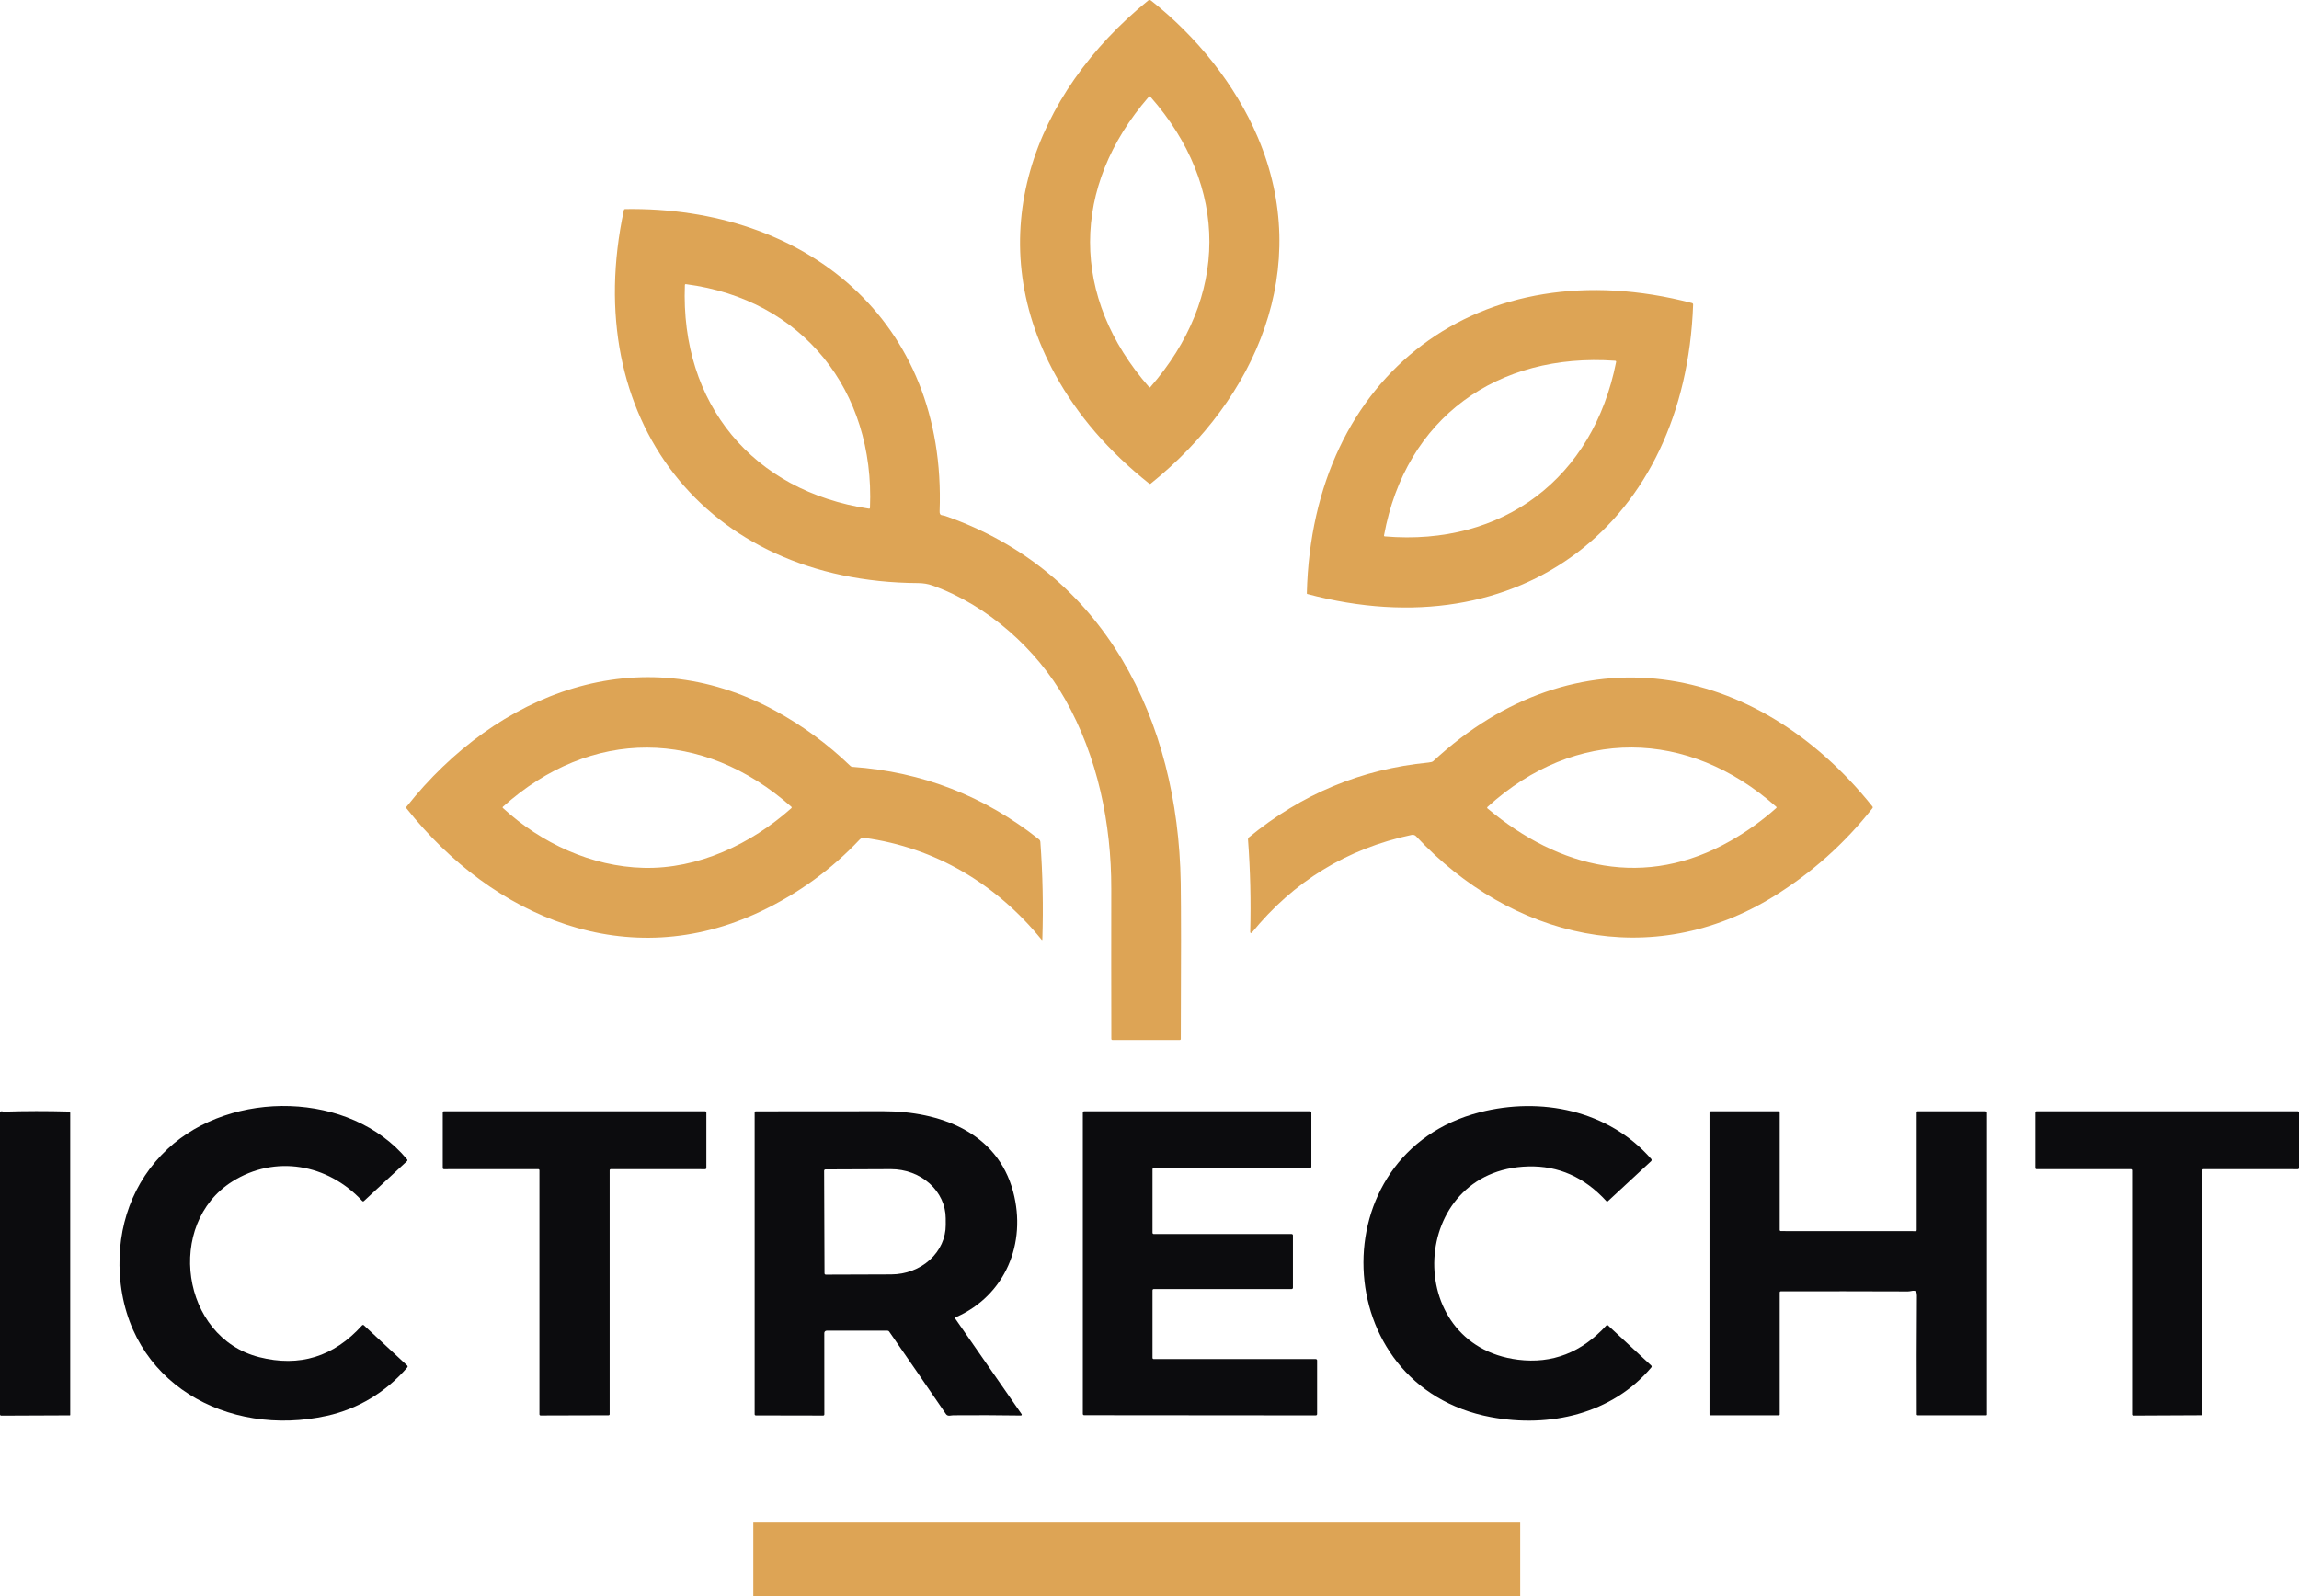
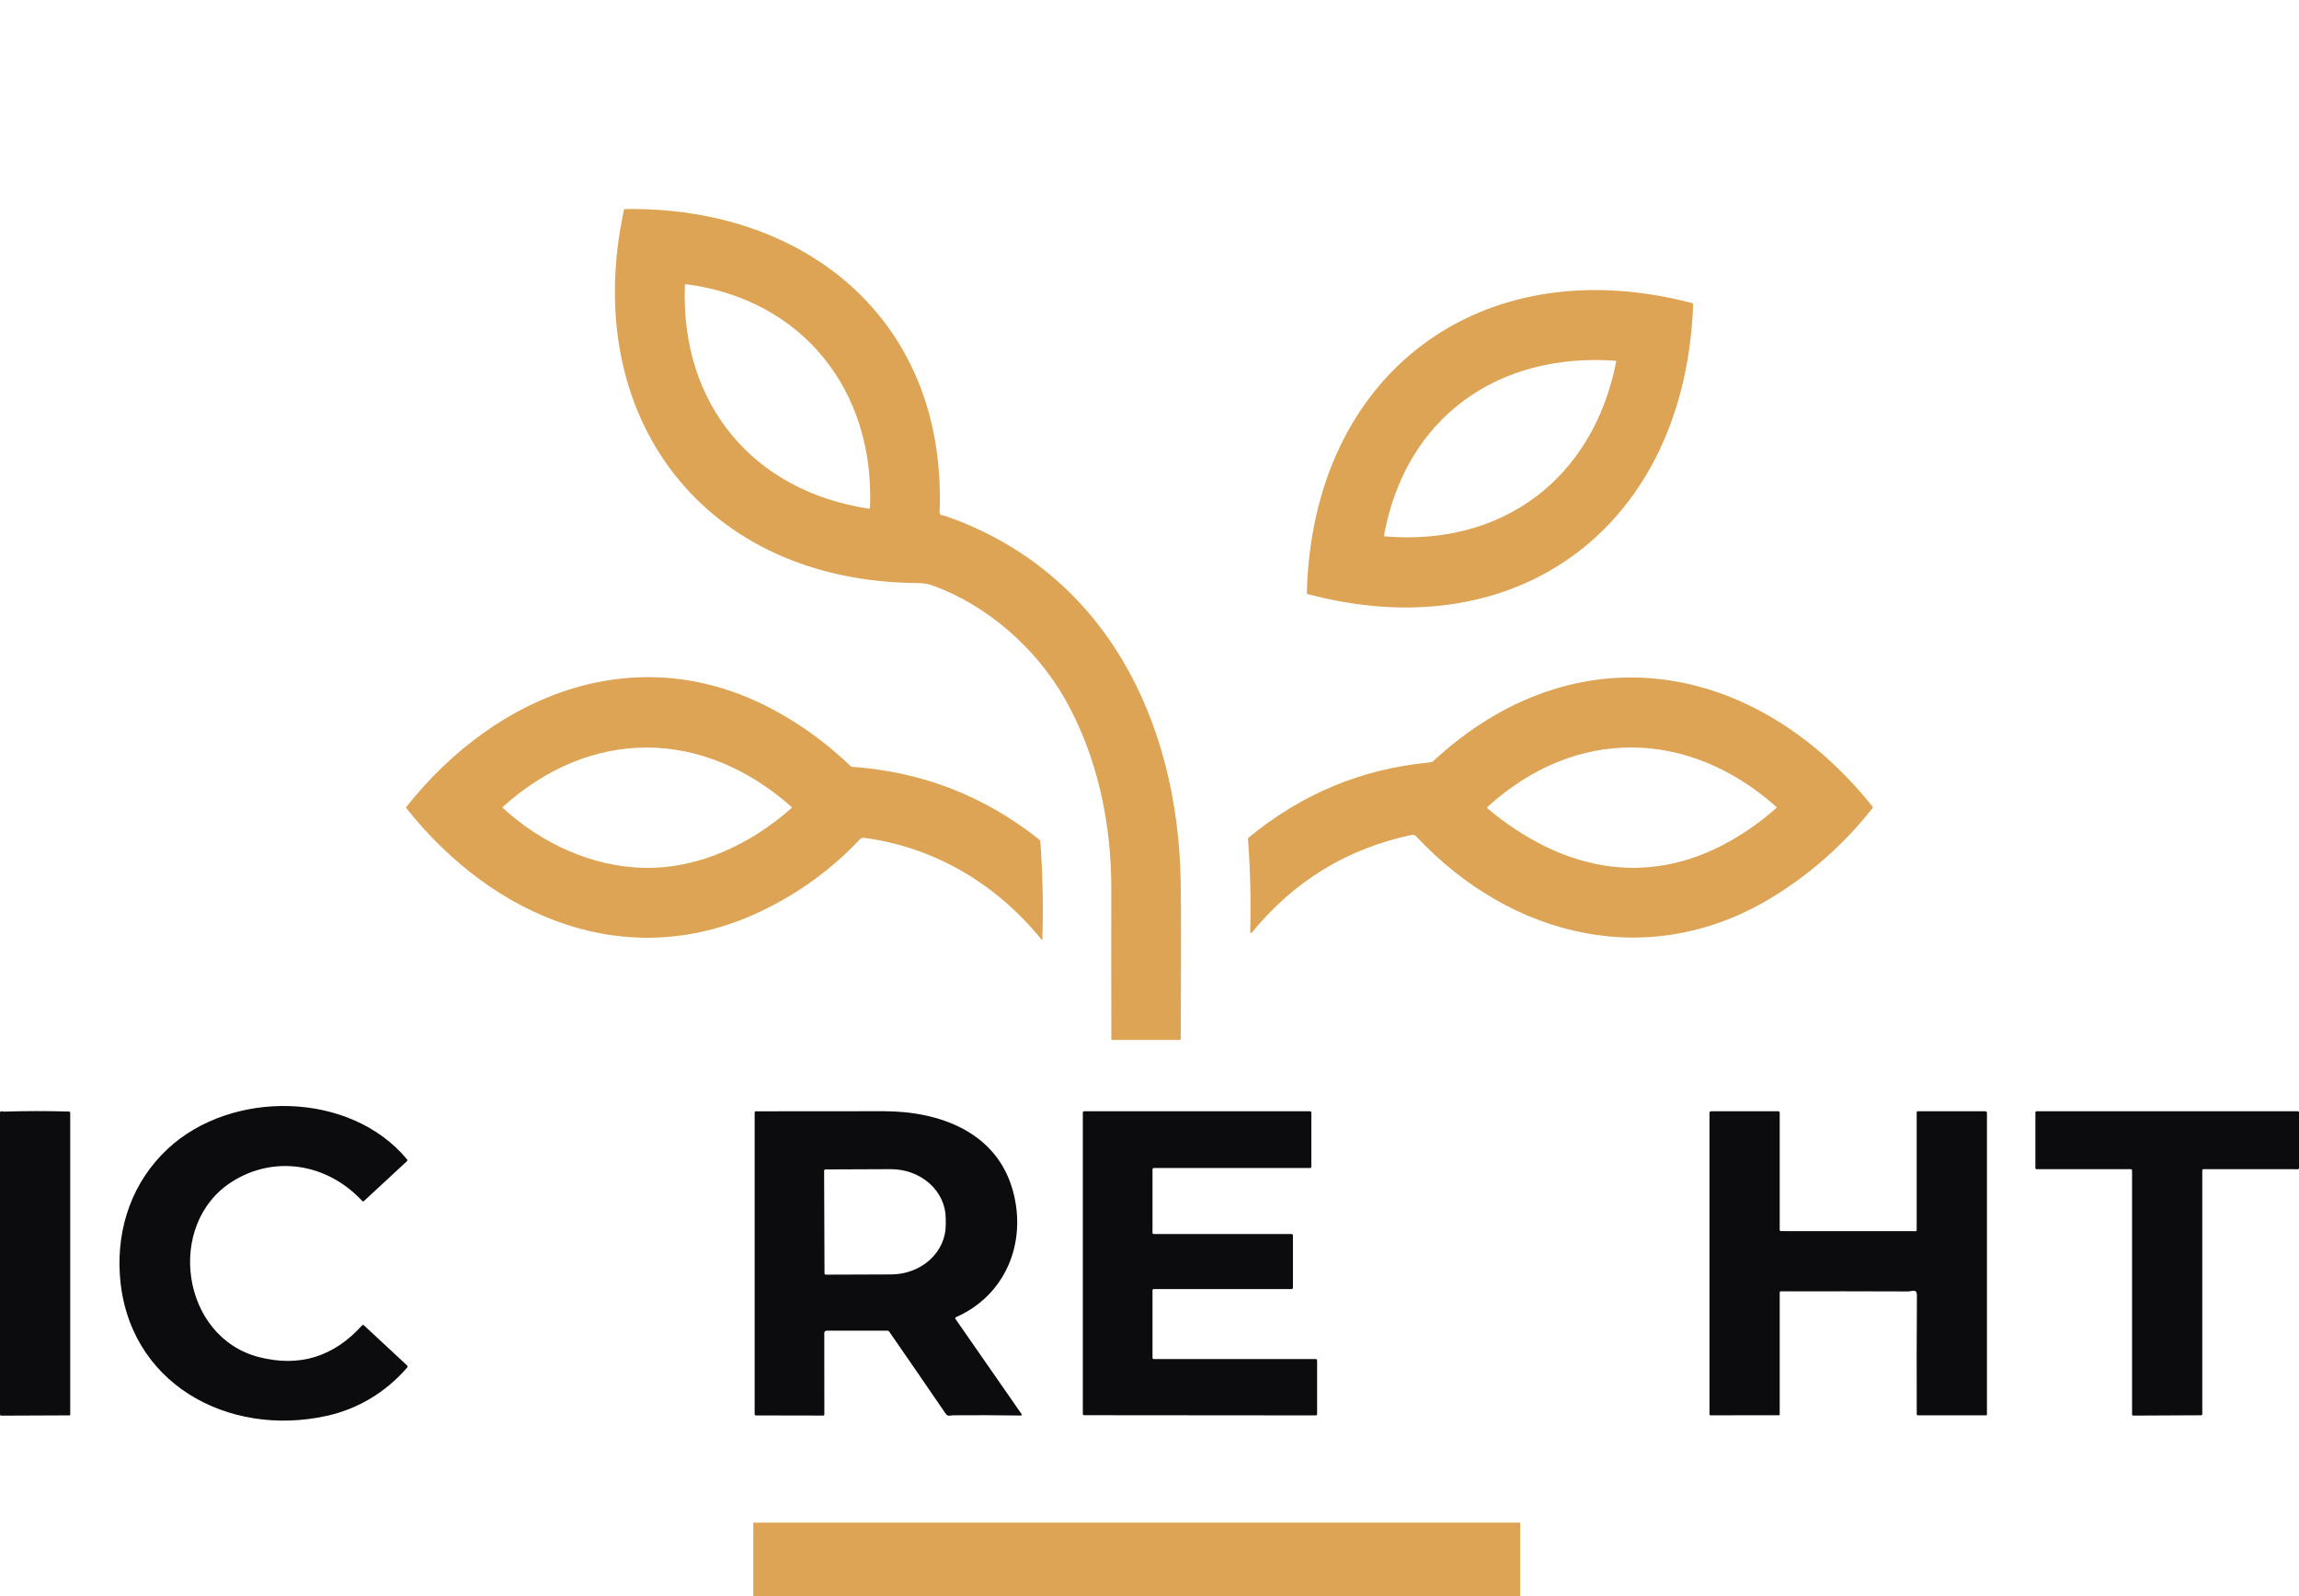
<svg xmlns="http://www.w3.org/2000/svg" width="72" height="50" viewBox="0 0 72 50" fill="none">
  <path d="M12.752 42.84C12.079 43.619 11.208 44.137 10.24 44.352C7.134 45.043 3.97 43.325 3.753 39.924C3.658 38.436 4.153 37.017 5.249 35.992C7.248 34.123 10.971 34.173 12.75 36.321C12.757 36.328 12.76 36.338 12.759 36.348C12.759 36.358 12.755 36.367 12.747 36.374L11.4 37.622C11.38 37.64 11.362 37.64 11.344 37.621C10.262 36.456 8.611 36.169 7.27 37.016C5.178 38.338 5.664 41.891 8.118 42.515C9.38 42.835 10.454 42.503 11.341 41.518C11.344 41.515 11.348 41.512 11.353 41.509C11.357 41.507 11.362 41.506 11.367 41.506C11.372 41.506 11.377 41.506 11.382 41.508C11.387 41.51 11.392 41.513 11.395 41.516L12.748 42.773C12.771 42.794 12.772 42.817 12.752 42.84Z" fill="#0C0C0E" />
-   <path d="M46.687 44.392C41.558 43.429 41.308 36.134 46.344 34.843C48.248 34.355 50.371 34.77 51.713 36.306C51.721 36.316 51.726 36.329 51.725 36.342C51.724 36.356 51.718 36.368 51.708 36.377L50.358 37.628C50.339 37.645 50.322 37.644 50.306 37.625C49.622 36.877 48.807 36.515 47.861 36.54C44.117 36.639 43.873 42.136 47.544 42.595C48.612 42.728 49.534 42.37 50.309 41.521C50.325 41.504 50.341 41.503 50.358 41.519L51.713 42.777C51.721 42.785 51.726 42.795 51.727 42.805C51.727 42.816 51.724 42.827 51.717 42.835C50.484 44.299 48.529 44.738 46.687 44.392Z" fill="#0C0C0E" />
  <path d="M0.125 34.823C0.793 34.802 1.47 34.801 2.155 34.82C2.185 34.821 2.199 34.836 2.199 34.866V44.325C2.199 44.334 2.195 44.338 2.187 44.338L0.041 44.347C0.014 44.347 2.60001e-07 44.333 2.60001e-07 44.304V34.849C-2.76654e-05 34.842 0.002 34.835 0.006 34.83C0.01 34.824 0.016 34.819 0.023 34.817C0.045 34.81 0.064 34.81 0.081 34.816C0.095 34.821 0.11 34.824 0.125 34.823Z" fill="#0C0C0E" />
-   <path d="M16.858 36.625L13.902 36.627C13.892 36.627 13.883 36.623 13.876 36.616C13.869 36.609 13.866 36.6 13.866 36.591V34.849C13.866 34.839 13.869 34.83 13.876 34.823C13.883 34.816 13.892 34.812 13.902 34.812H22.086C22.095 34.812 22.104 34.816 22.111 34.823C22.118 34.83 22.122 34.839 22.122 34.849V36.591C22.122 36.6 22.118 36.609 22.111 36.616C22.104 36.623 22.095 36.627 22.086 36.627L19.129 36.625C19.12 36.625 19.111 36.629 19.104 36.635C19.097 36.642 19.093 36.651 19.093 36.661V44.3C19.093 44.31 19.09 44.319 19.083 44.326C19.076 44.333 19.067 44.336 19.057 44.336L16.93 44.342C16.921 44.342 16.911 44.338 16.904 44.331C16.898 44.324 16.894 44.315 16.894 44.305V36.661C16.894 36.651 16.89 36.642 16.883 36.635C16.877 36.629 16.867 36.625 16.858 36.625Z" fill="#0C0C0E" />
  <path d="M29.926 41.321L31.995 44.3C31.998 44.304 32 44.309 32 44.314C32 44.319 31.999 44.324 31.997 44.328C31.994 44.332 31.991 44.336 31.986 44.339C31.982 44.341 31.977 44.343 31.972 44.343C31.267 44.332 30.56 44.33 29.85 44.336C29.777 44.337 29.683 44.382 29.623 44.295C29.034 43.432 28.441 42.571 27.846 41.712C27.834 41.695 27.817 41.686 27.796 41.686H25.888C25.869 41.686 25.85 41.694 25.836 41.708C25.823 41.721 25.815 41.74 25.815 41.759L25.817 44.305C25.817 44.331 25.803 44.344 25.777 44.344L23.674 44.34C23.648 44.34 23.634 44.327 23.634 44.3V34.849C23.634 34.84 23.638 34.831 23.645 34.824C23.652 34.817 23.661 34.813 23.671 34.813C24.998 34.811 26.332 34.81 27.672 34.81C29.415 34.81 31.23 35.453 31.73 37.332C32.16 38.947 31.485 40.579 29.942 41.261C29.913 41.274 29.907 41.294 29.926 41.321ZM25.81 36.675L25.822 39.889C25.822 39.9 25.826 39.911 25.834 39.918C25.841 39.926 25.852 39.93 25.863 39.93L27.912 39.923C28.366 39.922 28.801 39.757 29.121 39.467C29.441 39.176 29.62 38.783 29.619 38.373L29.618 38.164C29.617 37.755 29.435 37.363 29.113 37.075C28.791 36.786 28.355 36.625 27.9 36.626L25.851 36.634C25.84 36.634 25.83 36.638 25.822 36.646C25.814 36.653 25.81 36.664 25.81 36.675Z" fill="#0C0C0E" />
  <path d="M36.094 40.421V42.535C36.094 42.546 36.098 42.556 36.105 42.564C36.113 42.571 36.123 42.575 36.134 42.575H41.209C41.22 42.575 41.23 42.58 41.237 42.587C41.245 42.595 41.249 42.605 41.249 42.616V44.299C41.249 44.309 41.245 44.32 41.237 44.327C41.23 44.335 41.22 44.339 41.209 44.339L33.952 44.333C33.947 44.333 33.941 44.332 33.937 44.33C33.932 44.328 33.927 44.325 33.923 44.321C33.92 44.317 33.917 44.313 33.915 44.308C33.913 44.303 33.912 44.297 33.912 44.292L33.912 34.853C33.912 34.842 33.917 34.832 33.924 34.824C33.932 34.816 33.942 34.812 33.953 34.812H41.029C41.039 34.812 41.05 34.816 41.057 34.824C41.065 34.832 41.069 34.842 41.069 34.853V36.549C41.069 36.56 41.065 36.57 41.057 36.578C41.05 36.586 41.039 36.59 41.029 36.59H36.134C36.123 36.59 36.113 36.594 36.105 36.602C36.098 36.609 36.094 36.62 36.094 36.63V38.617C36.094 38.628 36.098 38.638 36.105 38.646C36.113 38.653 36.123 38.658 36.134 38.658H40.452C40.462 38.658 40.473 38.662 40.48 38.669C40.488 38.677 40.492 38.688 40.492 38.698V40.34C40.492 40.351 40.488 40.361 40.48 40.369C40.473 40.377 40.462 40.381 40.452 40.381H36.134C36.123 40.381 36.113 40.385 36.105 40.393C36.098 40.4 36.094 40.411 36.094 40.421Z" fill="#0C0C0E" />
-   <path d="M55.737 40.49V44.309C55.737 44.313 55.736 44.316 55.735 44.32C55.733 44.323 55.731 44.327 55.729 44.329C55.726 44.332 55.723 44.334 55.719 44.335C55.716 44.337 55.712 44.337 55.709 44.337L53.565 44.336C53.558 44.336 53.551 44.333 53.546 44.328C53.541 44.322 53.538 44.316 53.538 44.308V34.86C53.538 34.847 53.542 34.835 53.551 34.826C53.56 34.817 53.572 34.812 53.584 34.812H55.691C55.722 34.812 55.737 34.828 55.737 34.858V38.531C55.737 38.54 55.741 38.549 55.747 38.556C55.754 38.562 55.763 38.566 55.773 38.566L59.993 38.568C60.016 38.568 60.027 38.556 60.027 38.534V34.842C60.027 34.834 60.03 34.827 60.036 34.821C60.041 34.815 60.049 34.812 60.057 34.812H62.181C62.193 34.812 62.205 34.817 62.213 34.826C62.222 34.834 62.227 34.846 62.227 34.858V44.316C62.227 44.322 62.224 44.327 62.22 44.331C62.216 44.335 62.211 44.337 62.205 44.337L60.057 44.336C60.05 44.336 60.043 44.333 60.038 44.328C60.032 44.322 60.029 44.316 60.029 44.308C60.024 43.071 60.025 41.831 60.034 40.59C60.035 40.354 59.889 40.456 59.752 40.456C58.427 40.451 57.1 40.45 55.774 40.453C55.749 40.453 55.737 40.466 55.737 40.49Z" fill="#0C0C0E" />
+   <path d="M55.737 40.49V44.309C55.737 44.313 55.736 44.316 55.735 44.32C55.733 44.323 55.731 44.327 55.729 44.329C55.726 44.332 55.723 44.334 55.719 44.335L53.565 44.336C53.558 44.336 53.551 44.333 53.546 44.328C53.541 44.322 53.538 44.316 53.538 44.308V34.86C53.538 34.847 53.542 34.835 53.551 34.826C53.56 34.817 53.572 34.812 53.584 34.812H55.691C55.722 34.812 55.737 34.828 55.737 34.858V38.531C55.737 38.54 55.741 38.549 55.747 38.556C55.754 38.562 55.763 38.566 55.773 38.566L59.993 38.568C60.016 38.568 60.027 38.556 60.027 38.534V34.842C60.027 34.834 60.03 34.827 60.036 34.821C60.041 34.815 60.049 34.812 60.057 34.812H62.181C62.193 34.812 62.205 34.817 62.213 34.826C62.222 34.834 62.227 34.846 62.227 34.858V44.316C62.227 44.322 62.224 44.327 62.22 44.331C62.216 44.335 62.211 44.337 62.205 44.337L60.057 44.336C60.05 44.336 60.043 44.333 60.038 44.328C60.032 44.322 60.029 44.316 60.029 44.308C60.024 43.071 60.025 41.831 60.034 40.59C60.035 40.354 59.889 40.456 59.752 40.456C58.427 40.451 57.1 40.45 55.774 40.453C55.749 40.453 55.737 40.466 55.737 40.49Z" fill="#0C0C0E" />
  <path d="M63.744 36.589V34.849C63.744 34.839 63.748 34.83 63.754 34.823C63.761 34.816 63.771 34.812 63.78 34.812H71.963C71.973 34.812 71.982 34.816 71.989 34.823C71.996 34.83 72 34.839 72 34.849V36.59C72 36.6 71.996 36.609 71.989 36.616C71.982 36.623 71.973 36.627 71.963 36.627L69.008 36.625C68.998 36.625 68.989 36.629 68.982 36.636C68.975 36.642 68.971 36.652 68.971 36.662V44.298C68.971 44.308 68.968 44.317 68.961 44.324C68.954 44.331 68.944 44.335 68.935 44.335L66.809 44.345C66.799 44.345 66.79 44.341 66.783 44.334C66.776 44.327 66.772 44.318 66.772 44.308V36.663C66.772 36.653 66.768 36.644 66.761 36.637C66.754 36.63 66.745 36.626 66.735 36.626H63.78C63.771 36.626 63.761 36.622 63.754 36.615C63.748 36.608 63.744 36.599 63.744 36.589Z" fill="#0C0C0E" />
-   <path d="M33.049 11.739C30.67 7.403 32.367 2.939 35.955 0.019C35.985 -0.006 36.016 -0.006 36.047 0.017C37.459 1.129 38.684 2.634 39.393 4.305C41.127 8.389 39.35 12.487 36.041 15.147C36.024 15.161 36.006 15.161 35.989 15.147C34.728 14.147 33.748 13.011 33.049 11.739ZM35.977 3.033C33.532 5.853 33.516 9.311 35.99 12.129C36.001 12.141 36.013 12.141 36.024 12.129C38.48 9.317 38.504 5.844 36.03 3.033C36.012 3.013 35.995 3.013 35.977 3.033Z" fill="#DDA455" />
  <path d="M33.355 21.901C32.471 20.339 30.938 18.958 29.192 18.337C29.061 18.291 28.916 18.267 28.758 18.265C22.052 18.231 18.141 13.075 19.54 6.578C19.544 6.559 19.556 6.549 19.575 6.549C25.218 6.459 29.648 10.023 29.427 16.018C29.422 16.169 29.513 16.131 29.599 16.161C34.605 17.903 36.899 22.567 36.978 27.65C36.99 28.443 36.991 30.075 36.98 32.544C36.98 32.567 36.969 32.578 36.946 32.578H34.842C34.818 32.578 34.805 32.566 34.805 32.541C34.801 30.972 34.801 29.407 34.803 27.845C34.807 25.801 34.377 23.707 33.355 21.901ZM27.246 15.905C27.4 12.236 25.136 9.378 21.484 8.902C21.462 8.899 21.45 8.909 21.449 8.931C21.306 12.657 23.583 15.387 27.21 15.934C27.233 15.938 27.245 15.928 27.246 15.905Z" fill="#DDA455" />
  <path d="M40.941 18.607C40.937 18.606 40.934 18.604 40.931 18.6C40.929 18.597 40.927 18.593 40.927 18.589C41.092 11.696 46.379 7.763 52.988 9.493C53.013 9.5 53.026 9.517 53.025 9.544C52.778 16.402 47.606 20.387 40.941 18.607ZM50.582 11.301C46.909 11.04 44.02 13.078 43.345 16.77C43.341 16.79 43.35 16.801 43.37 16.803C47.069 17.116 49.894 14.98 50.613 11.342C50.618 11.317 50.608 11.303 50.582 11.301Z" fill="#DDA455" />
  <path d="M26.923 26.3C26.039 27.238 25.005 27.989 23.82 28.553C19.665 30.527 15.454 28.753 12.733 25.326C12.718 25.307 12.718 25.288 12.733 25.269C15.559 21.703 20.018 19.941 24.274 22.262C25.137 22.733 25.923 23.31 26.632 23.994C26.65 24.011 26.671 24.02 26.696 24.022C28.884 24.179 30.834 24.938 32.546 26.299C32.568 26.317 32.58 26.34 32.582 26.369C32.656 27.386 32.677 28.405 32.644 29.425C32.643 29.451 32.634 29.454 32.618 29.433C31.212 27.701 29.295 26.549 27.073 26.247C27.014 26.239 26.964 26.256 26.923 26.3ZM20.153 27.186C21.862 27.229 23.517 26.445 24.783 25.318C24.787 25.315 24.789 25.312 24.791 25.308C24.793 25.304 24.794 25.299 24.794 25.295C24.794 25.291 24.793 25.286 24.791 25.282C24.789 25.278 24.786 25.275 24.783 25.272C22.009 22.817 18.517 22.784 15.753 25.271C15.737 25.285 15.737 25.3 15.753 25.314C16.949 26.414 18.527 27.146 20.153 27.186Z" fill="#DDA455" />
  <path d="M44.35 26.198C44.333 26.179 44.311 26.165 44.287 26.158C44.262 26.15 44.236 26.149 44.211 26.154C42.182 26.586 40.512 27.608 39.203 29.219C39.199 29.223 39.194 29.226 39.189 29.227C39.183 29.229 39.178 29.229 39.172 29.227C39.167 29.225 39.162 29.221 39.159 29.216C39.156 29.212 39.154 29.206 39.154 29.201C39.18 28.23 39.157 27.261 39.085 26.293C39.084 26.282 39.086 26.271 39.09 26.261C39.095 26.25 39.102 26.241 39.11 26.234C40.763 24.874 42.636 24.092 44.73 23.888C44.811 23.88 44.862 23.866 44.884 23.845C49.355 19.7 54.986 20.691 58.64 25.263C58.655 25.282 58.655 25.301 58.64 25.32C57.774 26.419 56.747 27.337 55.561 28.073C51.713 30.46 47.331 29.39 44.35 26.198ZM46.589 25.328C48.841 27.212 51.524 27.865 54.205 26.335C54.715 26.044 55.188 25.704 55.626 25.315C55.643 25.301 55.643 25.286 55.626 25.271C52.866 22.821 49.337 22.77 46.587 25.277C46.569 25.295 46.569 25.312 46.589 25.328Z" fill="#DDA455" />
  <rect x="23.592" y="47.698" width="24.018" height="2.302" fill="#DDA455" />
</svg>